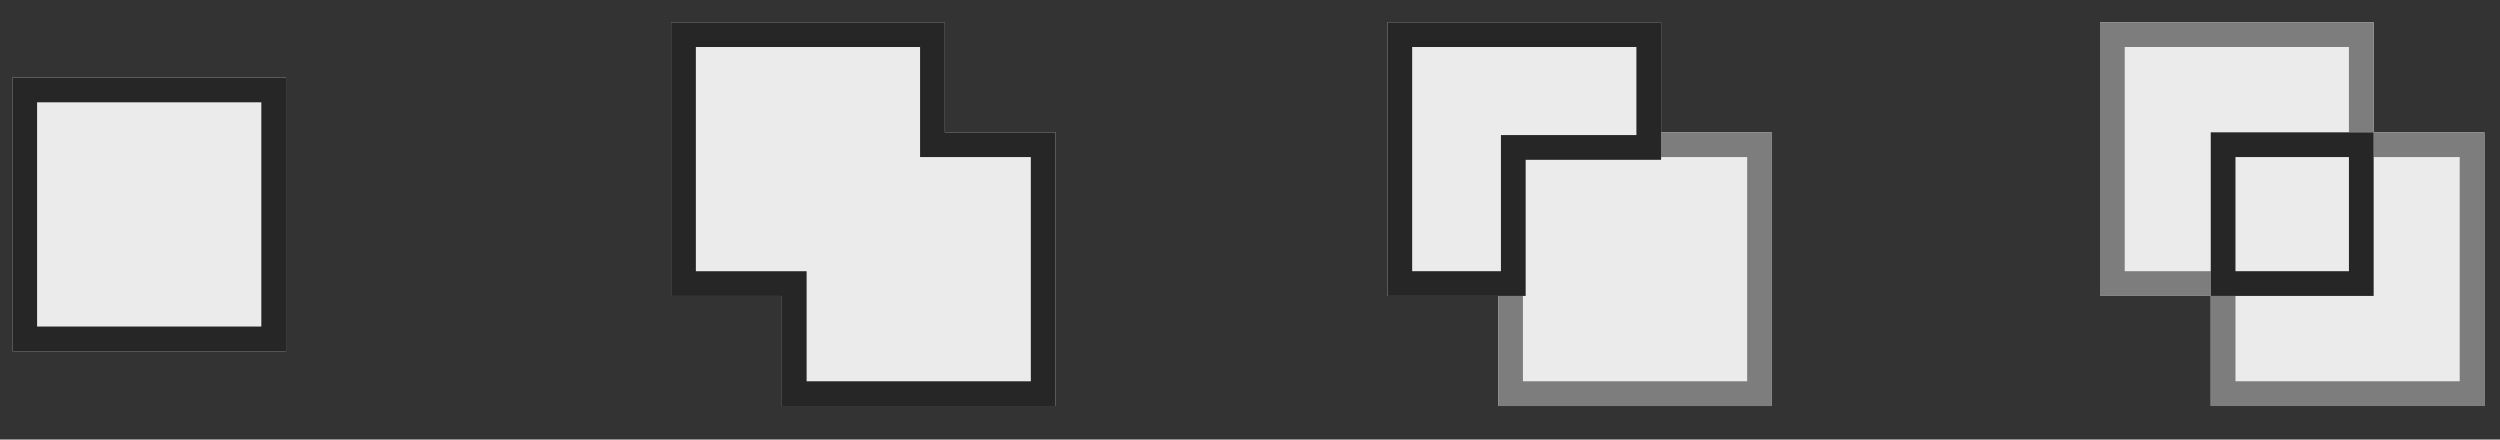
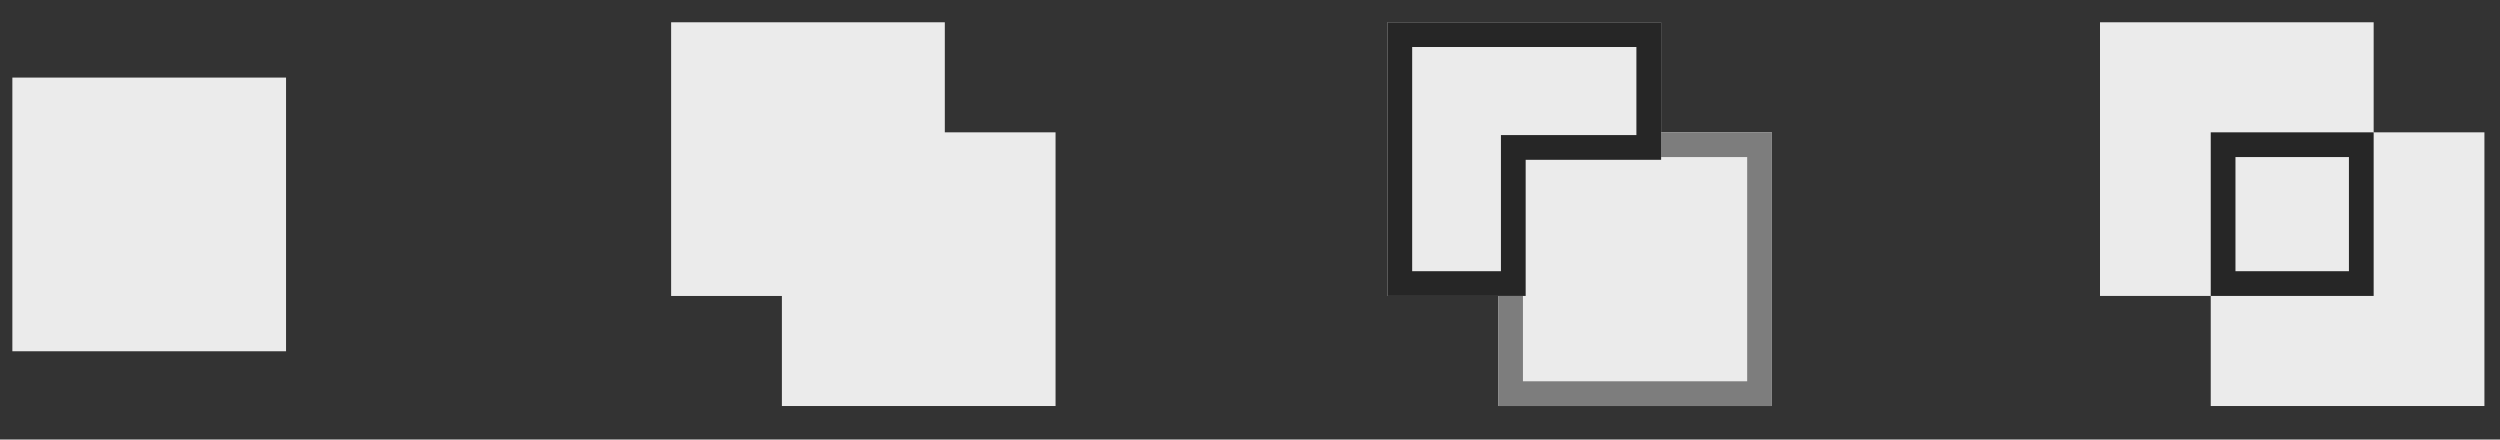
<svg xmlns="http://www.w3.org/2000/svg" width="100%" height="100%" viewBox="0 0 91 16" version="1.1" xml:space="preserve" style="fill-rule:evenodd;clip-rule:evenodd;stroke-linejoin:round;stroke-miterlimit:2;">
  <rect x="0" y="0" width="91" height="16" fill="#333333" stroke="none" />
  <g transform="matrix(1,0,0,1,-9.587,-7.239)">
    <g transform="matrix(1,0,0,1,0.015,0.034)">
      <path d="M43.963,12.022L47.994,12.022L47.994,21.984L38.033,21.984L38.033,17.978L34.001,17.978L34.001,8.016L43.963,8.016L43.963,12.022Z" style="fill:rgb(235,235,235);" />
-       <path d="M43.963,12.022L47.994,12.022L47.994,21.984L38.033,21.984L38.033,17.978L34.001,17.978L34.001,8.016L43.963,8.016L43.963,12.022ZM43.063,8.916L34.901,8.916L34.901,17.078L38.933,17.078L38.933,21.084L47.094,21.084L47.094,12.922L43.063,12.922L43.063,8.916Z" style="fill:rgb(38,38,38);" />
    </g>
    <g transform="matrix(1,0,0,1,-0.147,0.034)">
      <rect x="10.184" y="10.029" width="9.962" height="9.962" style="fill:rgb(235,235,235);" />
-       <path d="M20.146,10.029L10.184,10.029L10.184,19.991L20.146,19.991L20.146,10.029ZM11.084,10.929L11.084,19.091L19.246,19.091L19.246,10.929L11.084,10.929Z" style="fill:rgb(38,38,38);" />
    </g>
    <g transform="matrix(1,0,0,1,53.938,2.027)">
      <rect x="10.184" y="10.029" width="9.962" height="9.962" style="fill:rgb(235,235,235);" />
      <path d="M20.146,10.029L10.184,10.029L10.184,19.991L20.146,19.991L20.146,10.029ZM11.084,10.929L11.084,19.091L19.246,19.091L19.246,10.929L11.084,10.929Z" style="fill:rgb(125,125,125);" />
    </g>
    <g transform="matrix(1,0,0,1,4.183,15.829)">
      <path d="M65.869,-2.773L60.938,-2.773L60.938,2.182L55.907,2.182L55.907,-7.779L65.869,-7.779L65.869,-2.773Z" style="fill:rgb(235,235,235);" />
      <path d="M65.869,-2.773L60.938,-2.773L60.938,2.182L55.907,2.182L55.907,-7.779L65.869,-7.779L65.869,-2.773ZM64.969,-3.673L64.969,-6.879L56.807,-6.879L56.807,1.282L60.038,1.282L60.038,-3.673L64.969,-3.673Z" style="fill:rgb(38,38,38);" />
    </g>
    <g transform="matrix(1,0,0,1,4.183,15.829)">
      <path d="M91.805,-3.773L95.837,-3.773L95.837,6.189L85.875,6.189L85.875,2.182L81.844,2.182L81.844,-7.779L91.805,-7.779L91.805,-3.773Z" style="fill:rgb(235,235,235);" />
-       <path d="M91.805,-3.773L95.837,-3.773L95.837,6.189L85.875,6.189L85.875,2.182L81.844,2.182L81.844,-7.779L91.805,-7.779L91.805,-3.773ZM90.905,-6.879L82.744,-6.879L82.744,1.282L85.875,1.282C86.372,1.282 86.775,1.685 86.775,2.182L86.775,5.289L94.937,5.289L94.937,-2.873L91.805,-2.873C91.308,-2.873 90.905,-3.276 90.905,-3.773L90.905,-6.879Z" style="fill:rgb(125,125,125);" />
    </g>
    <g transform="matrix(1,0,0,1,4.183,15.829)">
-       <rect x="85.875" y="-3.773" width="5.93" height="5.955" style="fill:rgb(235,235,235);" />
      <path d="M91.805,2.182L85.875,2.182L85.875,-3.773L91.805,-3.773L91.805,2.182ZM86.775,-2.873L86.775,1.282L90.905,1.282L90.905,-2.873L86.775,-2.873Z" style="fill:rgb(38,38,38);" />
    </g>
  </g>
</svg>